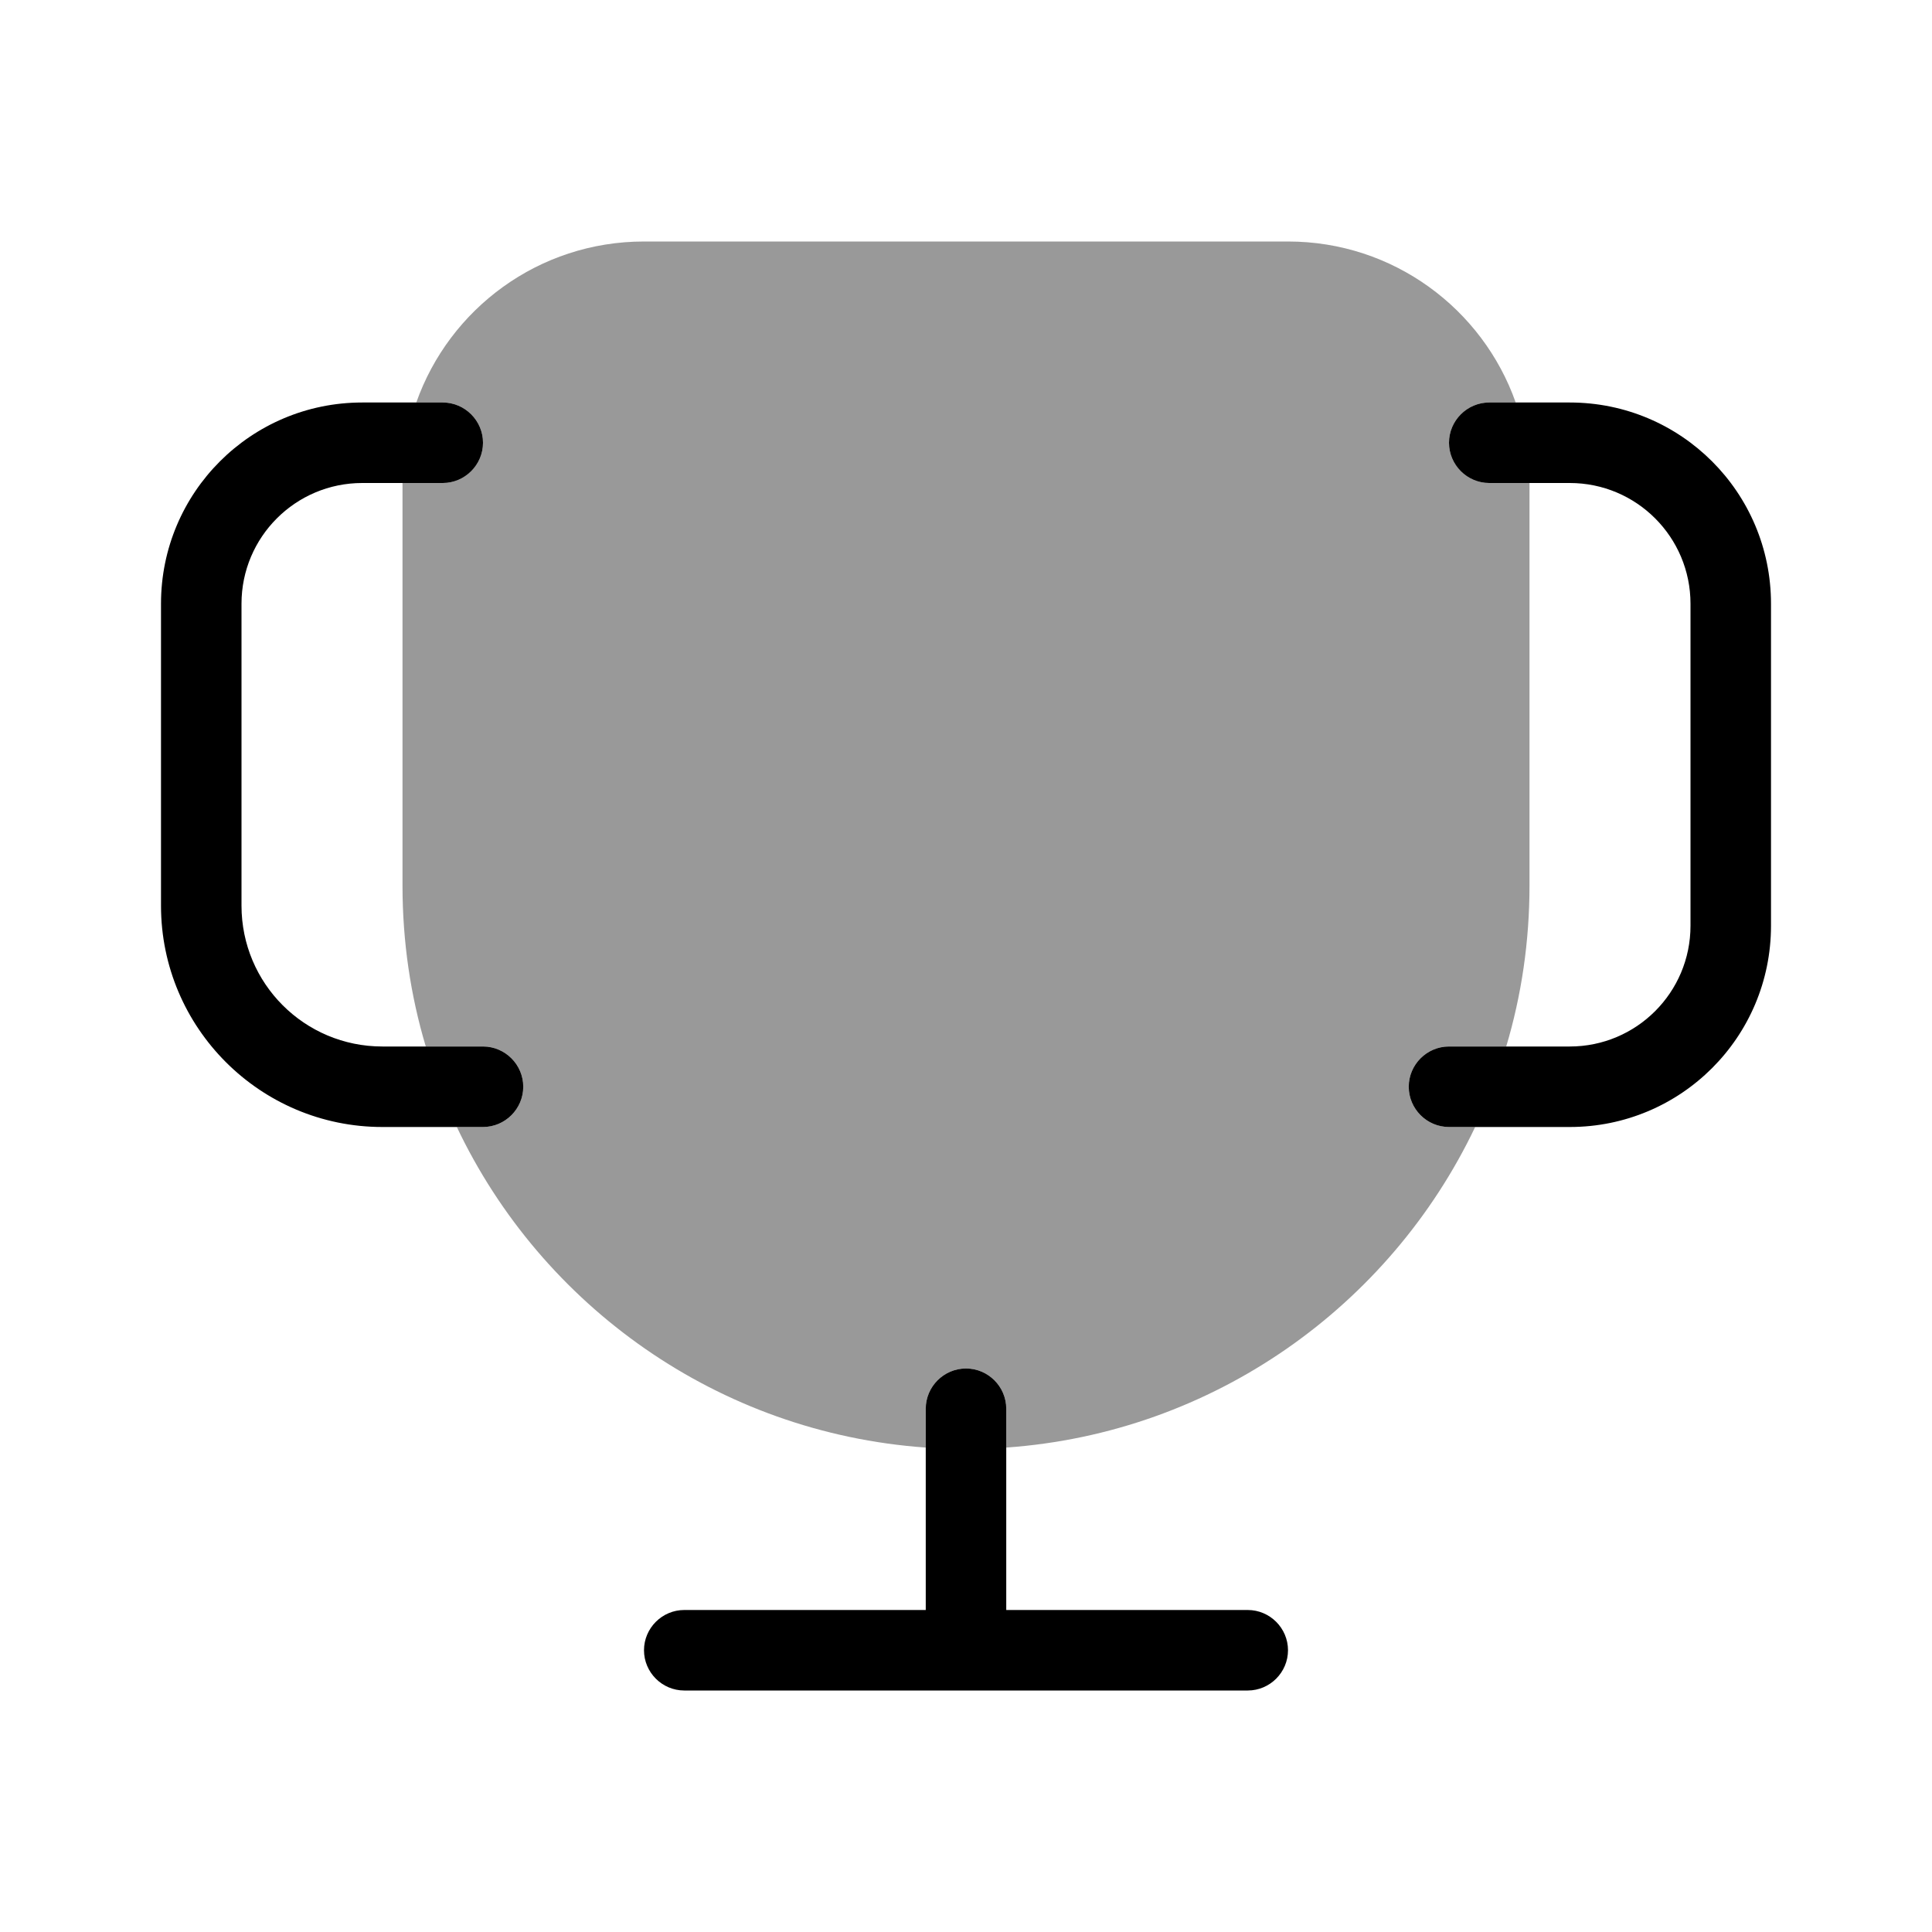
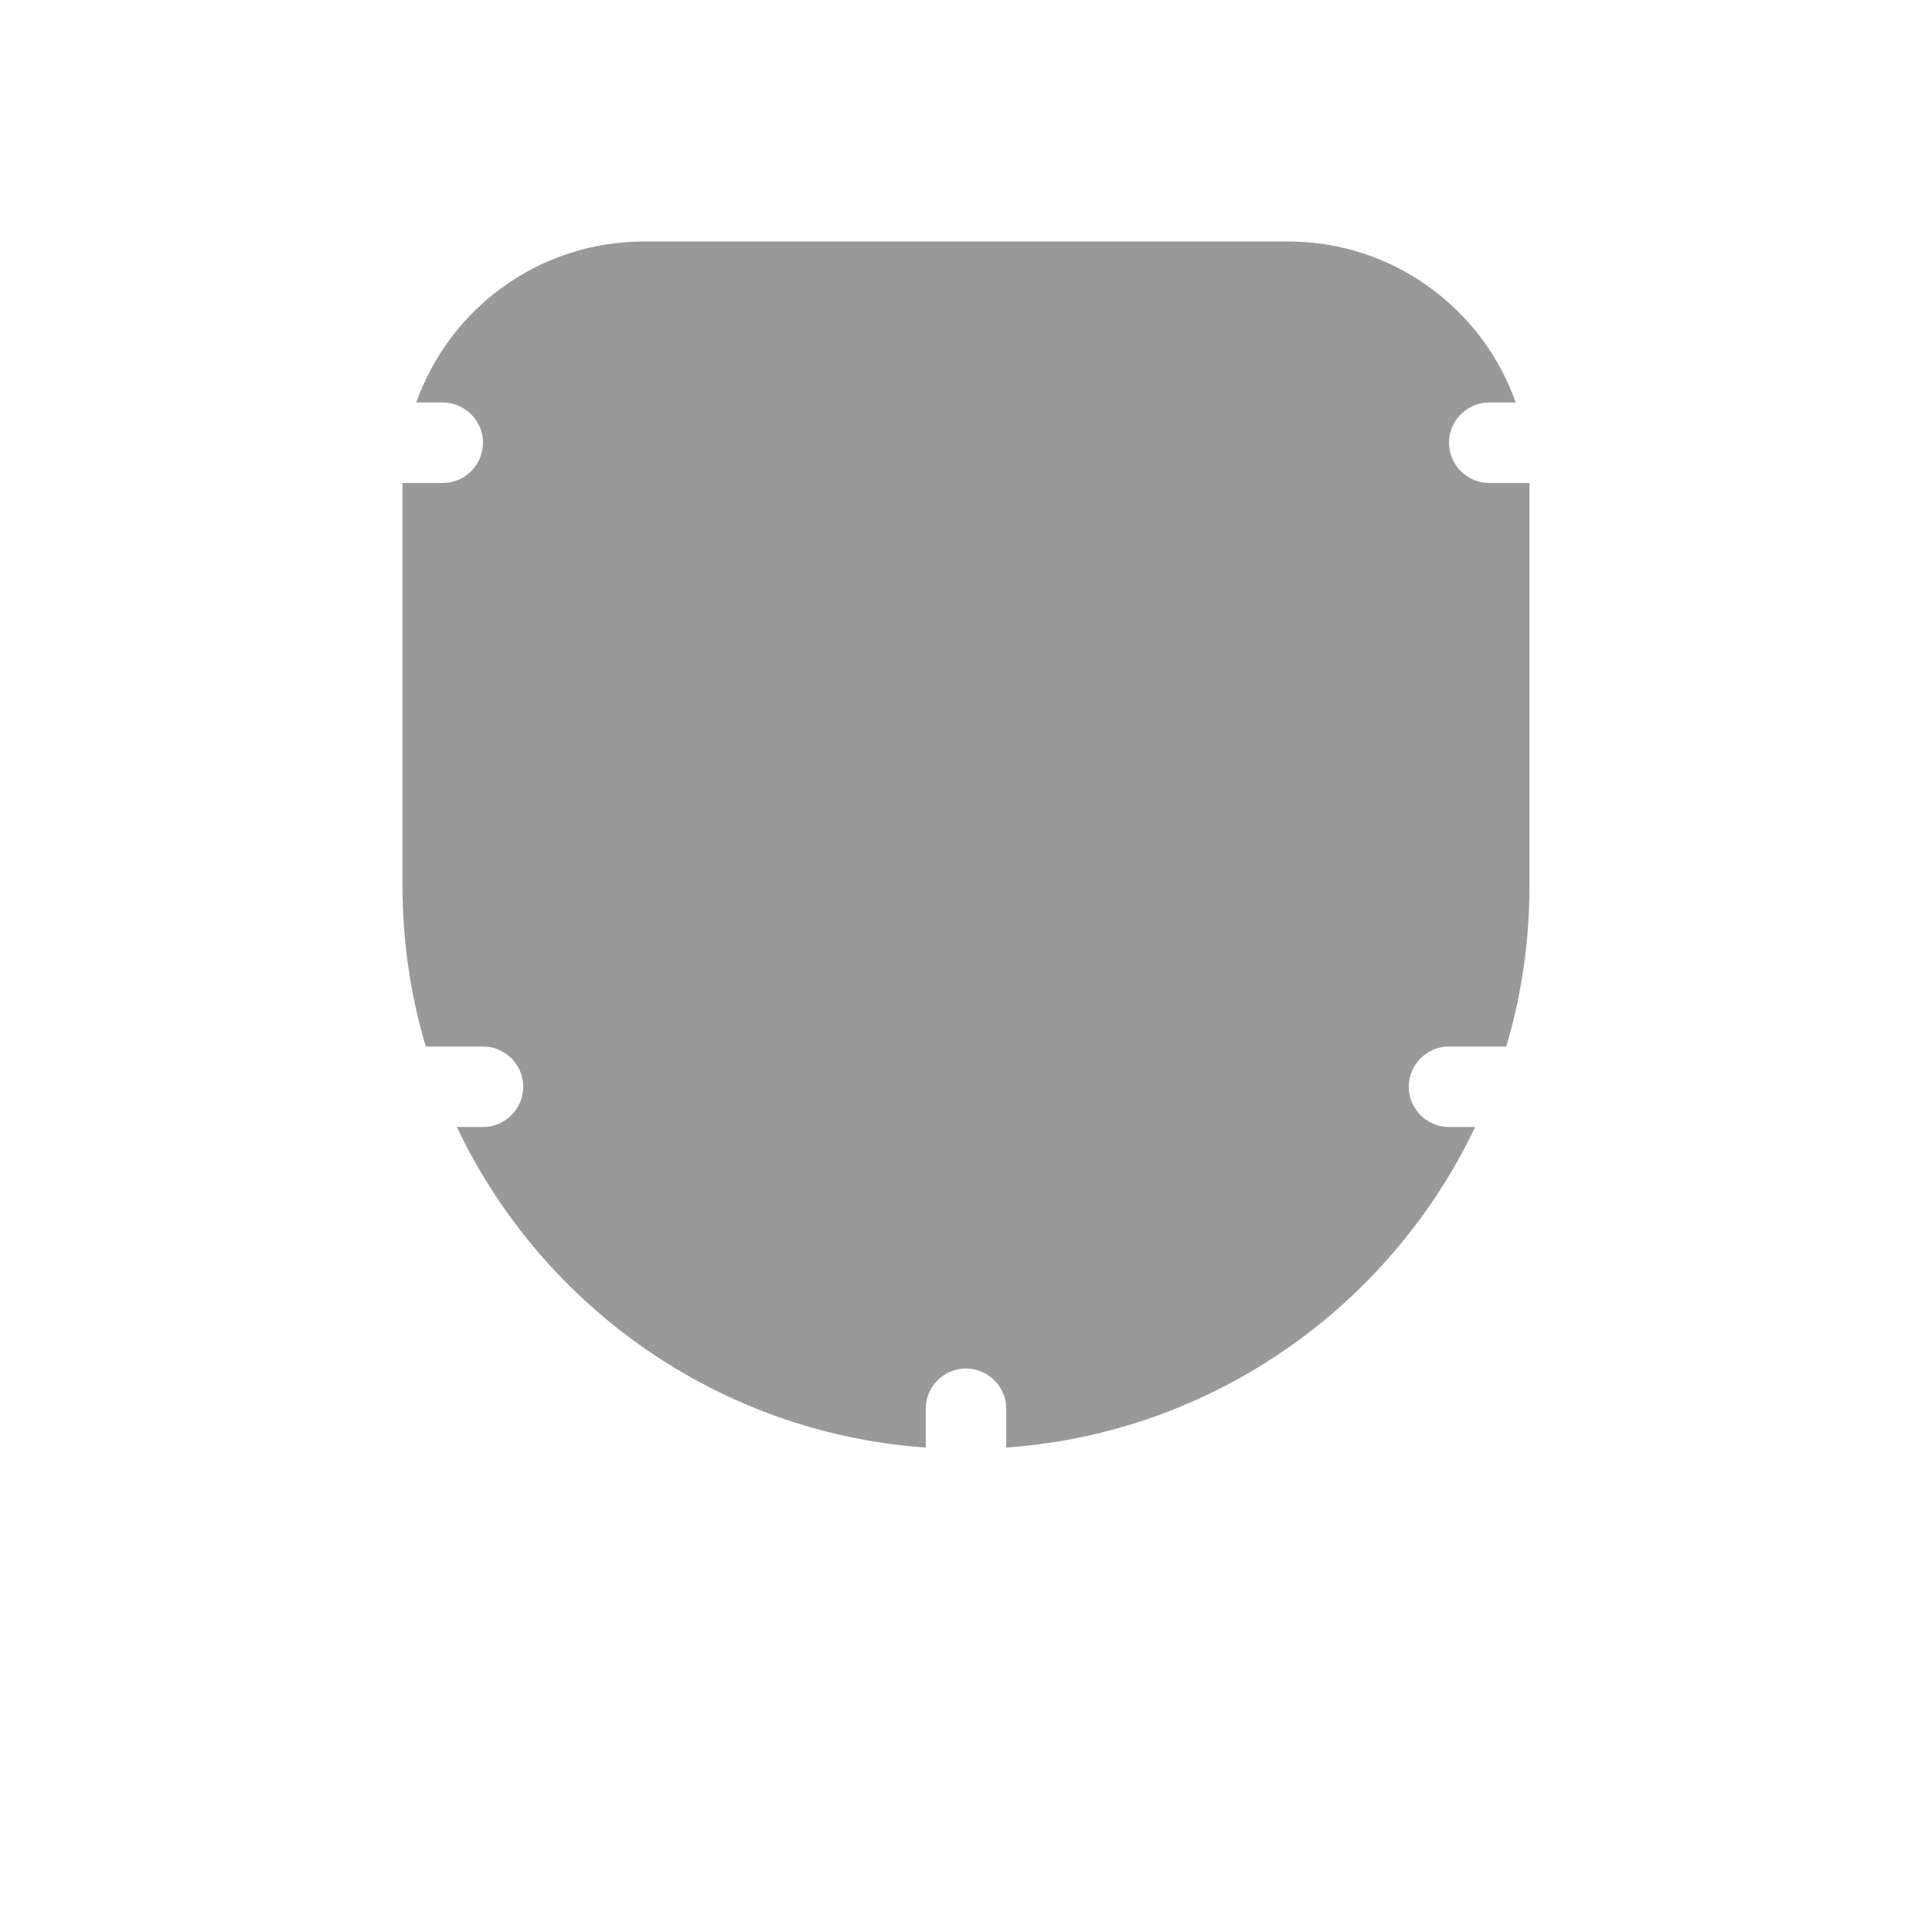
<svg xmlns="http://www.w3.org/2000/svg" viewBox="0 0 672 672">
  <path opacity=".4" fill="currentColor" d="M140 168L154 168C161.7 168 168 161.7 168 154C168 146.3 161.7 140 154 140L144.8 140C156.3 107.4 187.4 84 224 84L448 84C484.6 84 515.7 107.4 527.2 140L518 140C510.3 140 504 146.3 504 154C504 161.7 510.3 168 518 168L532 168L532 308C532 327.5 529.2 346.3 523.9 364L504 364C496.3 364 490 370.3 490 378C490 385.7 496.3 392 504 392L513.1 392C483.5 454.2 422.1 498.4 350 503.5L350 490C350 482.3 343.7 476 336 476C328.3 476 322 482.3 322 490L322 503.5C249.8 498.4 188.4 454.2 158.9 392L168 392C175.7 392 182 385.7 182 378C182 370.3 175.7 364 168 364L148.1 364C142.8 346.3 140 327.5 140 308L140 168z" />
-   <path fill="currentColor" d="M182 378C182 370.3 175.7 364 168 364L133 364C105.9 364 84 342.1 84 315L84 210C84 186.8 102.8 168 126 168L154 168C161.7 168 168 161.7 168 154C168 146.3 161.7 140 154 140L126 140C87.3 140 56 171.3 56 210L56 315C56 357.5 90.5 392 133 392L168 392C175.7 392 182 385.7 182 378zM336 476C328.3 476 322 482.3 322 490L322 560L238 560C230.3 560 224 566.3 224 574C224 581.7 230.3 588 238 588L434 588C441.7 588 448 581.7 448 574C448 566.3 441.7 560 434 560L350 560L350 490C350 482.3 343.7 476 336 476zM504 364C496.3 364 490 370.3 490 378C490 385.7 496.3 392 504 392L546 392C584.7 392 616 360.7 616 322L616 210C616 171.3 584.7 140 546 140L518 140C510.3 140 504 146.3 504 154C504 161.7 510.3 168 518 168L546 168C569.2 168 588 186.8 588 210L588 322C588 345.2 569.2 364 546 364L504 364z" />
</svg>